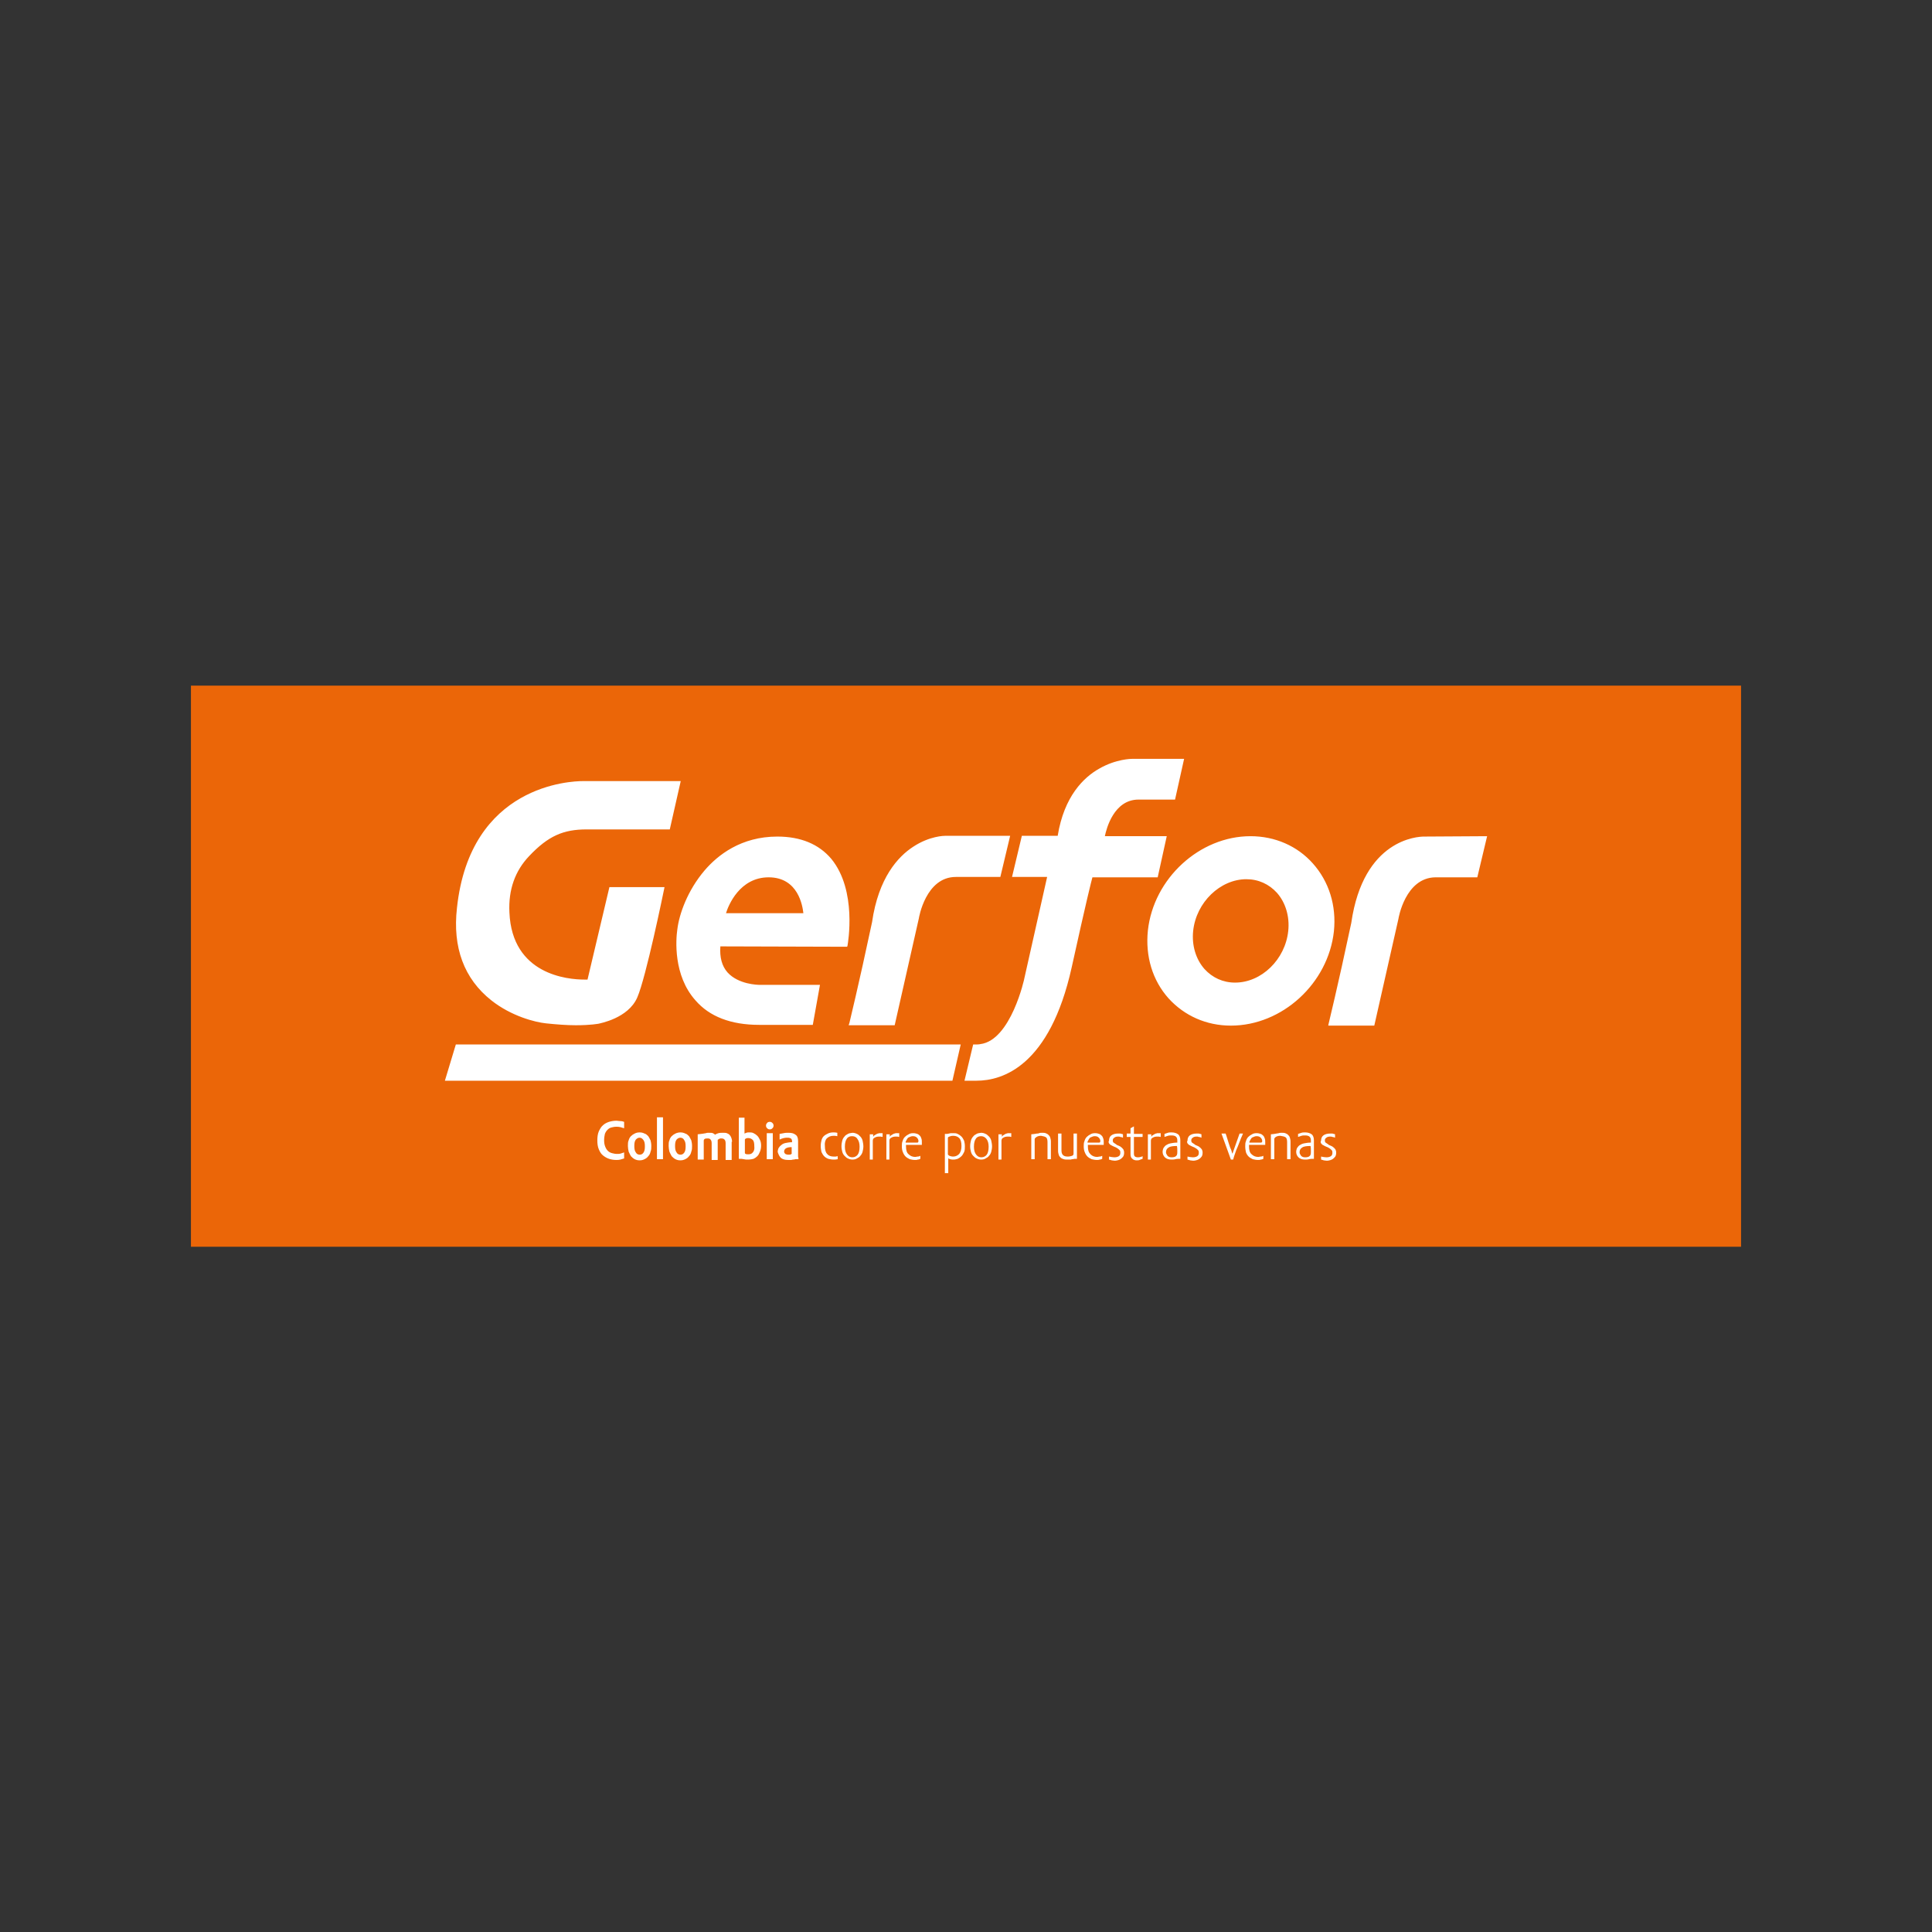
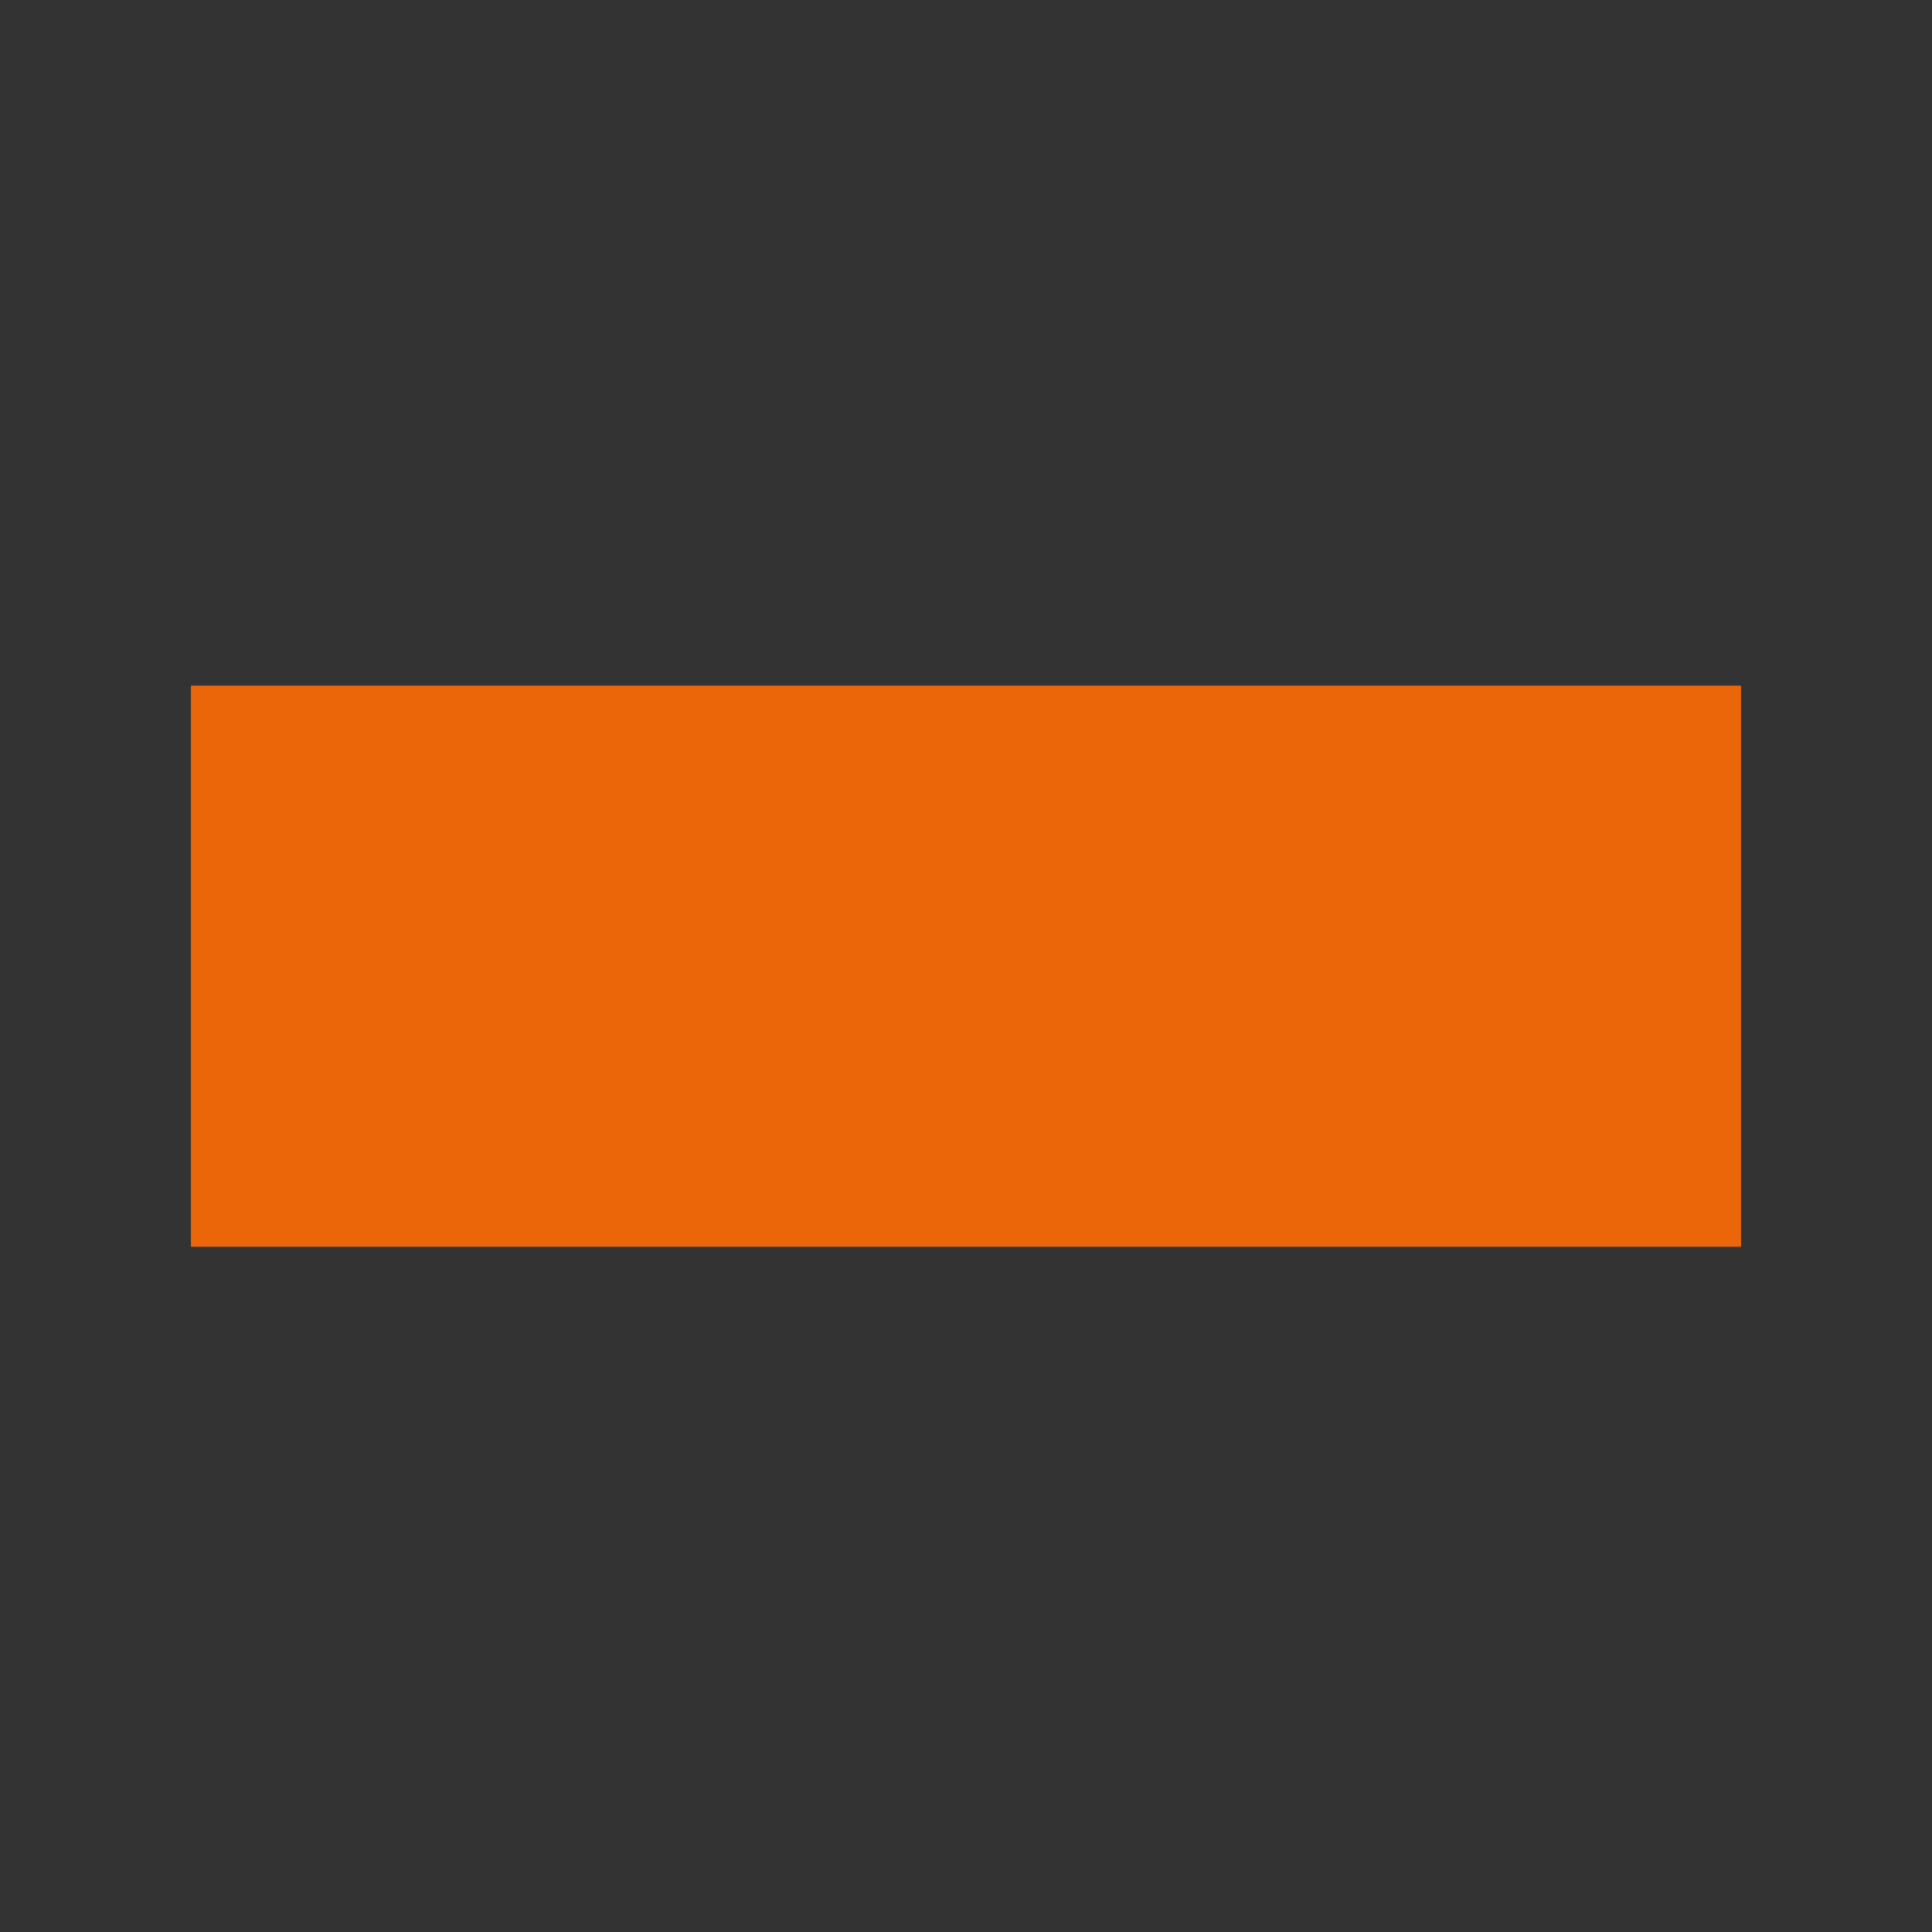
<svg xmlns="http://www.w3.org/2000/svg" version="1.1" id="Capa_1" x="0px" y="0px" width="512px" height="512px" viewBox="0 0 512 512" xml:space="preserve">
  <rect x="0" y="0" width="512" height="512" fill="#333333" stroke="none" />
  <rect x="50.6" y="181.7" fill="#EB6608" width="410.8" height="148.7" />
-   <path fill="#FFFFFF" d="M306.8,232.5l-17.3,0c-0.3,1.1-1.6,6.2-5.5,23.9c-5.8,26.1-18.3,30-25.2,30h-3.2l2.2-9.2l0.1-0.4h0.3 c0.4,0,1.3,0,1.6-0.1c8.1-1,11.7-17.4,11.7-17.6l6-26.7l-9.3,0l2.6-10.9l9.5,0c1.7-10.5,6.9-15.5,11-17.8c4.5-2.6,8.6-2.6,8.8-2.6 l13.7,0l-2.4,10.8l-9.7,0c-6.5,0-8.5,7.7-8.9,9.7l16.4,0L306.8,232.5z M224.9,271.7l12.2,0l6.4-28.3c0-0.1,1.8-11,9.8-11l11.8,0 l2.6-10.9l-17.2,0c-0.2,0-4.1,0-8.5,2.9c-4,2.6-9.2,8.2-10.9,20c-3.7,17.4-6,26.6-6,26.7L224.9,271.7z M130.2,265.1 c5.3,4.2,11.6,5.8,14.5,6.1c2.9,0.3,5.5,0.5,7.9,0.5c4,0,5.9-0.4,6-0.4c0.3-0.1,7.9-1.4,10.3-7c2.3-5.3,6.9-27.7,7.1-28.7l0.1-0.5 l-14.6,0l-5.8,24.5c-0.2,0-0.5,0-0.8,0c-4.5,0-19.2-1.3-19.9-17.8c-0.3-6,1.5-11,5.2-14.9c5.1-5.4,9.1-7.1,15.3-7.1 c2.4,0,21.7,0,21.7,0h0.3l2.9-12.8l-25.7,0c0,0-0.1,0-0.2,0c-3.1,0-29.9,0.9-33.4,33.6C119.9,251.1,123,259.4,130.2,265.1z M179.5,246.3c0.5-4.1,2.7-10.3,7.2-15.6c3.5-4.1,9.7-9,19.3-9h0c6.2,0,11,2,14.3,5.9c6.9,8.4,4.4,22.4,4.3,23l-0.1,0.3l-33.6-0.1 c-0.2,2.9,0.4,5.2,1.9,6.9c2.9,3.2,8,3.3,8.6,3.3l15.9,0l-1.9,10.6c0,0-1,0-14.2,0c-7.5,0-13.2-2.2-16.9-6.5 C178.4,258.5,179.1,249,179.5,246.3z M192.4,242l20.5,0c-0.2-1.8-1.3-9.5-9.2-9.5h0C196,232.5,193,240,192.4,242z M254.6,276.8 H120.8l-2.9,9.6l134.5,0L254.6,276.8z M377.5,221.7c0,0,0,0-0.1,0c-1.6,0-16.1,0.6-19.3,22.9c-3.7,17.4-6,26.6-6,26.7l-0.1,0.5 l12.2,0l6.4-28.3c0-0.1,1.8-10.9,9.8-11c2.2,0,3.9,0,5.4,0c4.1,0,5.4,0,5.4,0l0.3,0l2.6-10.9L377.5,221.7z M353.5,246.8 c-1.5,13.8-13.7,25-27.3,25h0c-6.5,0-12.3-2.6-16.5-7.2c-4.3-4.8-6.2-11.2-5.5-18c1.5-13.8,13.7-25,27.2-25c6.5,0,12.4,2.6,16.5,7.2 C352.2,233.6,354.2,240,353.5,246.8z M338.4,236.6c-2.1-2.3-4.9-3.6-8.1-3.6l0-0.4v0.4c-6.9,0-13.3,6.1-14.1,13.7 c-0.4,3.8,0.7,7.5,3,10.1c2.1,2.3,4.9,3.6,8.1,3.6c7,0,13.3-6.1,14.1-13.7C341.8,242.9,340.7,239.2,338.4,236.6z M165.4,305.4 c-0.3,0.1-0.6,0.2-0.9,0.3c-0.3,0.1-0.7,0.1-1,0.1c-0.5,0-0.9-0.1-1.3-0.2c-0.4-0.1-0.8-0.3-1.1-0.6c-0.3-0.3-0.5-0.6-0.7-1.1 c-0.2-0.5-0.3-1-0.3-1.7c0-0.7,0.1-1.2,0.2-1.7c0.2-0.5,0.4-0.8,0.7-1.1c0.3-0.3,0.6-0.5,1-0.6s0.8-0.2,1.3-0.2c0.4,0,0.7,0,1.1,0.1 c0.3,0.1,0.6,0.2,1,0.3v-1.7c-0.3-0.1-0.6-0.2-1-0.2c-0.4,0-0.7-0.1-1-0.1c-0.7,0-1.3,0.1-2,0.3c-0.6,0.2-1.2,0.5-1.6,0.9 c-0.5,0.4-0.8,1-1.1,1.6c-0.3,0.7-0.4,1.5-0.4,2.4c0,0.9,0.1,1.7,0.4,2.4c0.3,0.7,0.6,1.2,1.1,1.6c0.5,0.4,1,0.7,1.6,0.9 c0.6,0.2,1.3,0.3,1.9,0.3c0.4,0,0.7,0,1.1-0.1c0.4-0.1,0.7-0.2,1-0.3V305.4z M168.2,300.4c-0.4,0.2-0.7,0.4-1,0.7 c-0.3,0.3-0.5,0.7-0.6,1.1c-0.2,0.4-0.2,0.9-0.2,1.5c0,0.5,0.1,1,0.2,1.5c0.2,0.5,0.4,0.8,0.6,1.2c0.3,0.3,0.6,0.6,1,0.8 c0.4,0.2,0.8,0.3,1.3,0.3c0.5,0,0.9-0.1,1.3-0.3c0.4-0.2,0.7-0.4,1-0.8c0.3-0.3,0.5-0.7,0.6-1.2c0.2-0.5,0.2-0.9,0.2-1.5 c0-0.6-0.1-1.1-0.2-1.5c-0.2-0.4-0.4-0.8-0.6-1.1c-0.3-0.3-0.6-0.6-1-0.7c-0.4-0.2-0.8-0.3-1.3-0.3 C169,300.1,168.6,300.2,168.2,300.4z M170.5,302.1c0.3,0.4,0.4,0.9,0.4,1.7c0,0.8-0.1,1.3-0.4,1.7c-0.3,0.4-0.6,0.5-1,0.5 c-0.4,0-0.8-0.2-1-0.6c-0.3-0.4-0.4-0.9-0.4-1.7c0-0.8,0.1-1.3,0.4-1.7c0.3-0.3,0.6-0.5,1-0.5C169.9,301.5,170.2,301.7,170.5,302.1z M174.1,296.2v11h1.6v-5.5c0-0.5,0-1,0-1.5c0-0.5,0-0.9,0-1.4c0-0.4,0-0.9,0-1.3c0-0.4,0-0.9,0-1.4H174.1z M179,300.4 c-0.4,0.2-0.7,0.4-1,0.7c-0.3,0.3-0.5,0.7-0.6,1.1c-0.2,0.4-0.2,0.9-0.2,1.5c0,0.5,0.1,1,0.2,1.5c0.2,0.5,0.4,0.8,0.6,1.2 c0.3,0.3,0.6,0.6,1,0.8c0.4,0.2,0.8,0.3,1.3,0.3c0.5,0,0.9-0.1,1.3-0.3c0.4-0.2,0.7-0.4,1-0.8c0.3-0.3,0.5-0.7,0.6-1.2 c0.2-0.5,0.2-0.9,0.2-1.5c0-0.6-0.1-1.1-0.2-1.5c-0.2-0.4-0.4-0.8-0.6-1.1c-0.3-0.3-0.6-0.6-1-0.7c-0.4-0.2-0.8-0.3-1.3-0.3 C179.9,300.1,179.4,300.2,179,300.4z M181.3,302.1c0.3,0.4,0.4,0.9,0.4,1.7c0,0.8-0.1,1.3-0.4,1.7c-0.3,0.4-0.6,0.5-1,0.5 c-0.4,0-0.8-0.2-1-0.6c-0.3-0.4-0.4-0.9-0.4-1.7c0-0.8,0.1-1.3,0.4-1.7c0.3-0.3,0.6-0.5,1-0.5C180.7,301.5,181.1,301.7,181.3,302.1z M194,302.6c0-0.5-0.1-0.8-0.2-1.1c-0.1-0.3-0.3-0.6-0.5-0.8c-0.2-0.2-0.5-0.3-0.7-0.4c-0.3-0.1-0.6-0.1-1-0.1c-0.4,0-0.8,0-1.2,0.1 c-0.3,0.1-0.6,0.2-0.9,0.4c-0.2-0.2-0.4-0.3-0.6-0.4c-0.2-0.1-0.6-0.1-1.1-0.1c-0.3,0-0.5,0-0.7,0.1c-0.2,0-0.4,0.1-0.6,0.1 c-0.2,0-0.4,0.1-0.7,0.1c-0.3,0-0.6,0.1-0.9,0.1v6.7h1.6v-5c0-0.2,0.1-0.4,0.3-0.5c0.2-0.1,0.5-0.1,0.8-0.1c0.3,0,0.6,0.1,0.7,0.3 c0.2,0.2,0.3,0.5,0.3,1v4.4h1.6v-4.6c0-0.1,0-0.2,0-0.3c0-0.1,0-0.2,0-0.3c0-0.1,0-0.2,0.1-0.2c0.1-0.1,0.2-0.1,0.3-0.2 c0.1,0,0.2-0.1,0.3-0.1c0.1,0,0.2,0,0.3,0c0.4,0,0.6,0.1,0.8,0.3c0.2,0.2,0.3,0.5,0.3,1v4.4h1.6V302.6z M195.8,296.2v10.9 c0.2,0,0.5,0,0.7,0c0.2,0,0.4,0.1,0.6,0.1c0.2,0,0.4,0.1,0.6,0.1c0.2,0,0.4,0,0.7,0c0.4,0,0.9-0.1,1.3-0.2c0.4-0.2,0.7-0.4,1-0.7 c0.3-0.3,0.5-0.7,0.7-1.2c0.2-0.5,0.3-1,0.3-1.6c0-0.6-0.1-1.1-0.3-1.5c-0.2-0.4-0.4-0.8-0.7-1.1c-0.3-0.3-0.6-0.5-1-0.7 c-0.4-0.2-0.7-0.2-1.1-0.2c-0.3,0-0.6,0-0.8,0.1c-0.2,0.1-0.3,0.1-0.5,0.2c0-0.8,0-1.5,0-2.2c0-0.7,0-1.3,0-2H195.8z M199.5,305.4 c-0.3,0.4-0.7,0.5-1.2,0.5c-0.3,0-0.5,0-0.7-0.1c-0.2-0.1-0.2-0.2-0.2-0.3V302c0-0.1,0.1-0.2,0.3-0.3c0.2-0.1,0.4-0.1,0.6-0.1 c0.5,0,0.9,0.2,1.2,0.5c0.3,0.3,0.4,0.9,0.4,1.7C200,304.5,199.8,305.1,199.5,305.4z M203.3,297.6c-0.2,0.2-0.3,0.4-0.3,0.7 c0,0.3,0.1,0.5,0.3,0.7c0.2,0.2,0.4,0.3,0.7,0.3c0.3,0,0.5-0.1,0.7-0.3c0.2-0.2,0.3-0.4,0.3-0.7c0-0.3-0.1-0.5-0.3-0.7 c-0.2-0.2-0.4-0.3-0.7-0.3C203.7,297.3,203.4,297.4,203.3,297.6z M203.2,300.3v6.9h1.6c0-0.5,0-1.1,0-1.7c0-0.6,0-1.2,0-1.8 c0-0.6,0-1.2,0-1.8c0-0.6,0-1.1,0-1.6H203.2z M206.9,306.8c0.4,0.4,1.1,0.6,1.9,0.6c0.2,0,0.5,0,0.7,0c0.2,0,0.4,0,0.6-0.1 c0.2,0,0.4,0,0.7-0.1c0.2,0,0.5,0,0.8,0c0-0.2,0-0.4-0.1-0.7c0-0.3,0-0.6,0-0.9c0-0.6,0-1.1,0-1.6c0-0.5,0-1.1,0-1.6 c0-0.8-0.2-1.4-0.7-1.7c-0.5-0.4-1.1-0.5-1.9-0.5c-0.4,0-0.8,0-1.2,0.1c-0.4,0.1-0.7,0.1-1.1,0.2v1.5c0.4-0.2,0.7-0.3,1.1-0.4 c0.4-0.1,0.7-0.1,1.1-0.1c0.3,0,0.6,0.1,0.8,0.2c0.2,0.2,0.3,0.4,0.3,0.7v0.3c-0.6,0-1.2,0.1-1.7,0.2c-0.5,0.1-0.9,0.3-1.2,0.6 c-0.3,0.2-0.5,0.5-0.7,0.8c-0.1,0.3-0.2,0.6-0.2,1C206.3,305.9,206.5,306.4,206.9,306.8z M209.6,305.9c-0.1,0.1-0.4,0.1-0.7,0.1 c-0.3,0-0.6-0.1-0.8-0.2c-0.2-0.2-0.3-0.4-0.3-0.6c0-0.8,0.7-1.2,2-1.2c0,0.4,0,0.8,0,1.1c0,0.3,0,0.5,0,0.6 C209.9,305.7,209.8,305.8,209.6,305.9z M219.1,301.7c0.4-0.4,1-0.7,1.7-0.7c0.2,0,0.4,0,0.5,0c0.2,0,0.4,0.1,0.6,0.1v-0.9 c-0.4-0.1-0.7-0.1-1.1-0.1c-0.5,0-1,0.1-1.4,0.3c-0.4,0.2-0.8,0.4-1.1,0.7c-0.3,0.3-0.5,0.7-0.6,1.1c-0.1,0.4-0.2,0.9-0.2,1.5 c0,0.6,0.1,1.1,0.2,1.6c0.2,0.4,0.4,0.8,0.7,1.1c0.3,0.3,0.6,0.5,1.1,0.7c0.4,0.1,0.9,0.2,1.4,0.2c0.3,0,0.7,0,1.1-0.1v-0.8 c-0.2,0-0.4,0.1-0.5,0.1c-0.2,0-0.4,0-0.6,0c-0.7,0-1.3-0.2-1.7-0.7c-0.4-0.4-0.6-1.1-0.6-2.1C218.5,302.9,218.7,302.1,219.1,301.7z M224.7,300.5c-0.4,0.2-0.7,0.4-0.9,0.7c-0.3,0.3-0.5,0.7-0.6,1.1c-0.1,0.4-0.2,0.9-0.2,1.5c0,0.5,0.1,1,0.2,1.4 c0.1,0.4,0.3,0.8,0.6,1.1c0.3,0.3,0.6,0.6,0.9,0.7c0.4,0.2,0.8,0.3,1.2,0.3c0.5,0,0.9-0.1,1.2-0.3c0.4-0.2,0.7-0.4,0.9-0.7 c0.3-0.3,0.5-0.7,0.6-1.1c0.1-0.4,0.2-0.9,0.2-1.4c0-0.5-0.1-1-0.2-1.5c-0.1-0.4-0.3-0.8-0.6-1.1c-0.3-0.3-0.6-0.6-0.9-0.7 c-0.4-0.2-0.8-0.3-1.2-0.3C225.4,300.3,225,300.3,224.7,300.5z M227.2,301.8c0.4,0.5,0.6,1.2,0.6,2.1c0,1-0.2,1.7-0.5,2.1 c-0.3,0.4-0.8,0.7-1.4,0.7c-0.6,0-1-0.2-1.4-0.7c-0.4-0.5-0.6-1.2-0.6-2.1c0-1,0.2-1.7,0.5-2.1c0.3-0.5,0.8-0.7,1.4-0.7 C226.4,301.1,226.9,301.3,227.2,301.8z M231.3,307.2c0-0.9,0-1.8,0-2.7c0-0.9,0-1.6,0-2.2c0-0.4,0.2-0.7,0.5-0.8 c0.3-0.2,0.7-0.3,1.2-0.3c0.1,0,0.3,0,0.4,0c0.1,0,0.3,0.1,0.5,0.1v-1c-0.1,0-0.2,0-0.3,0c-0.1,0-0.2,0-0.4,0c-0.2,0-0.3,0-0.5,0.1 c-0.2,0-0.3,0.1-0.5,0.2c-0.2,0.1-0.3,0.2-0.5,0.3c-0.1,0.1-0.3,0.3-0.3,0.4v-0.7h-0.9v6.7H231.3z M235.7,307.2c0-0.9,0-1.8,0-2.7 c0-0.9,0-1.6,0-2.2c0-0.4,0.2-0.7,0.5-0.8c0.3-0.2,0.7-0.3,1.2-0.3c0.1,0,0.3,0,0.4,0c0.1,0,0.3,0.1,0.5,0.1v-1c-0.1,0-0.2,0-0.3,0 c-0.1,0-0.2,0-0.4,0c-0.2,0-0.3,0-0.5,0.1c-0.2,0-0.3,0.1-0.5,0.2s-0.3,0.2-0.5,0.3c-0.1,0.1-0.3,0.3-0.3,0.4v-0.7h-0.9v6.7H235.7z M244.3,303.5c0-0.2,0-0.5,0-0.7c0-0.4,0-0.7-0.1-1c-0.1-0.3-0.2-0.6-0.4-0.8c-0.2-0.2-0.4-0.4-0.7-0.5c-0.3-0.1-0.6-0.2-1.1-0.2 c-0.5,0-0.9,0.1-1.2,0.3c-0.4,0.2-0.7,0.4-1,0.7c-0.3,0.3-0.5,0.7-0.6,1.1c-0.2,0.4-0.2,0.9-0.2,1.4c0,0.6,0.1,1.2,0.3,1.6 c0.2,0.5,0.4,0.8,0.7,1.1c0.3,0.3,0.7,0.5,1.1,0.7c0.4,0.1,0.9,0.2,1.4,0.2c0.2,0,0.5,0,0.7-0.1c0.3,0,0.5-0.1,0.7-0.2v-0.8 c-0.2,0.1-0.4,0.2-0.7,0.2c-0.2,0-0.5,0.1-0.6,0.1c-0.7,0-1.3-0.2-1.8-0.7c-0.5-0.4-0.7-1.1-0.7-2.1c0,0,0-0.1,0-0.2 c0-0.1,0-0.1,0-0.2H244.3z M240,302.7c0-0.2,0.1-0.3,0.2-0.5c0.1-0.2,0.2-0.4,0.3-0.5c0.1-0.2,0.3-0.3,0.6-0.4 c0.2-0.1,0.5-0.2,0.8-0.2c0.5,0,0.8,0.1,1.1,0.4c0.2,0.2,0.4,0.5,0.4,0.9c0,0.1,0,0.2-0.1,0.3c0,0.1-0.1,0.1-0.3,0.1H240z M251.2,306.9c0.1,0.1,0.3,0.2,0.6,0.3c0.3,0.1,0.6,0.1,0.9,0.1c0.4,0,0.8-0.1,1.1-0.2c0.4-0.2,0.7-0.4,1-0.7 c0.3-0.3,0.5-0.7,0.7-1.1c0.2-0.4,0.2-1,0.2-1.5c0-0.6-0.1-1.1-0.2-1.5c-0.2-0.4-0.4-0.8-0.7-1.1s-0.6-0.5-1-0.7 c-0.4-0.2-0.7-0.2-1.1-0.2c-0.3,0-0.5,0-0.7,0c-0.2,0-0.4,0.1-0.5,0.1c-0.2,0-0.3,0.1-0.5,0.1c-0.2,0-0.4,0-0.6,0v5.8 c0,1.1,0,2,0,2.7c0,0.8,0,1.4,0,1.9h0.9V306.9z M251.2,301.6c0-0.2,0.1-0.3,0.4-0.4c0.2-0.1,0.6-0.2,1-0.2c0.7,0,1.2,0.2,1.6,0.6 c0.4,0.4,0.6,1.1,0.6,2.1c0,0.9-0.2,1.6-0.6,2.1c-0.4,0.4-0.9,0.7-1.6,0.7c-0.4,0-0.7-0.1-1-0.2c-0.2-0.1-0.4-0.3-0.4-0.4V301.6z M258.8,300.5c-0.4,0.2-0.7,0.4-0.9,0.7c-0.3,0.3-0.5,0.7-0.6,1.1c-0.1,0.4-0.2,0.9-0.2,1.5c0,0.5,0.1,1,0.2,1.4 c0.1,0.4,0.3,0.8,0.6,1.1c0.3,0.3,0.6,0.6,0.9,0.7c0.4,0.2,0.8,0.3,1.2,0.3c0.5,0,0.9-0.1,1.2-0.3c0.4-0.2,0.7-0.4,0.9-0.7 c0.3-0.3,0.5-0.7,0.6-1.1c0.1-0.4,0.2-0.9,0.2-1.4c0-0.5-0.1-1-0.2-1.5c-0.1-0.4-0.3-0.8-0.6-1.1c-0.3-0.3-0.6-0.6-0.9-0.7 c-0.4-0.2-0.8-0.3-1.2-0.3C259.5,300.3,259.1,300.3,258.8,300.5z M261.4,301.8c0.4,0.5,0.6,1.2,0.6,2.1c0,1-0.2,1.7-0.5,2.1 c-0.3,0.4-0.8,0.7-1.4,0.7c-0.6,0-1-0.2-1.4-0.7c-0.4-0.5-0.6-1.2-0.6-2.1c0-1,0.2-1.7,0.5-2.1c0.3-0.5,0.8-0.7,1.4-0.7 C260.5,301.1,261,301.3,261.4,301.8z M265.4,307.2c0-0.9,0-1.8,0-2.7c0-0.9,0-1.6,0-2.2c0-0.4,0.2-0.7,0.5-0.8 c0.3-0.2,0.7-0.3,1.2-0.3c0.1,0,0.3,0,0.4,0c0.1,0,0.3,0.1,0.5,0.1v-1c-0.1,0-0.2,0-0.3,0c-0.1,0-0.2,0-0.4,0c-0.2,0-0.3,0-0.5,0.1 c-0.2,0-0.3,0.1-0.5,0.2c-0.2,0.1-0.3,0.2-0.5,0.3c-0.1,0.1-0.3,0.3-0.3,0.4v-0.7h-0.9v6.7H265.4z M277.2,301.4 c0.3,0.2,0.4,0.7,0.4,1.3v4.5h0.9v-4.7c0-0.4-0.1-0.8-0.2-1.1c-0.1-0.3-0.3-0.5-0.5-0.7c-0.2-0.2-0.5-0.3-0.7-0.4 c-0.3-0.1-0.6-0.1-0.9-0.1c-0.3,0-0.6,0-0.8,0.1s-0.4,0.1-0.6,0.1c-0.2,0-0.4,0.1-0.6,0.1c-0.2,0-0.5,0.1-0.9,0.1v6.6h0.9v-5.3 c0-0.2,0.2-0.4,0.5-0.6c0.3-0.2,0.7-0.3,1.2-0.3C276.5,301.1,276.9,301.2,277.2,301.4z M281.7,306.1c-0.3-0.3-0.4-0.7-0.4-1.3v-4.4 h-0.9v4.6c0,0.4,0.1,0.8,0.2,1.1c0.1,0.3,0.3,0.5,0.5,0.7c0.2,0.2,0.5,0.3,0.8,0.4c0.3,0.1,0.6,0.1,1,0.1c0.2,0,0.5,0,0.6,0 c0.2,0,0.4,0,0.6-0.1c0.2,0,0.4,0,0.6-0.1c0.2,0,0.5,0,0.7,0v-6.7h-0.9v5.3c0,0.3-0.1,0.5-0.4,0.6c-0.3,0.1-0.7,0.2-1.1,0.2 C282.4,306.5,282,306.4,281.7,306.1z M292.5,303.5c0-0.2,0-0.5,0-0.7c0-0.4,0-0.7-0.1-1c-0.1-0.3-0.2-0.6-0.4-0.8 c-0.2-0.2-0.4-0.4-0.7-0.5c-0.3-0.1-0.6-0.2-1.1-0.2c-0.5,0-0.9,0.1-1.2,0.3c-0.4,0.2-0.7,0.4-1,0.7c-0.3,0.3-0.5,0.7-0.6,1.1 c-0.2,0.4-0.2,0.9-0.2,1.4c0,0.6,0.1,1.2,0.3,1.6c0.2,0.5,0.4,0.8,0.7,1.1c0.3,0.3,0.7,0.5,1.1,0.7c0.4,0.1,0.9,0.2,1.4,0.2 c0.2,0,0.5,0,0.7-0.1c0.3,0,0.5-0.1,0.7-0.2v-0.8c-0.2,0.1-0.4,0.2-0.7,0.2c-0.2,0-0.5,0.1-0.6,0.1c-0.7,0-1.3-0.2-1.8-0.7 s-0.7-1.1-0.7-2.1c0,0,0-0.1,0-0.2c0-0.1,0-0.1,0-0.2H292.5z M288.2,302.7c0-0.2,0.1-0.3,0.2-0.5c0.1-0.2,0.2-0.4,0.3-0.5 c0.1-0.2,0.3-0.3,0.6-0.4c0.2-0.1,0.5-0.2,0.8-0.2c0.5,0,0.8,0.1,1.1,0.4c0.2,0.2,0.4,0.5,0.4,0.9c0,0.1,0,0.2-0.1,0.3 c0,0.1-0.1,0.1-0.3,0.1H288.2z M293.9,303c0.2,0.2,0.3,0.4,0.6,0.5c0.2,0.1,0.5,0.3,0.8,0.4c0.3,0.1,0.5,0.2,0.8,0.4 c0.2,0.1,0.4,0.3,0.6,0.5c0.2,0.2,0.2,0.4,0.2,0.7c0,0.4-0.1,0.7-0.4,0.9c-0.3,0.2-0.7,0.3-1.2,0.3c-0.4,0-0.9-0.1-1.4-0.2v0.8 c0.3,0.1,0.5,0.1,0.7,0.2c0.2,0,0.5,0.1,0.8,0.1c0.4,0,0.8-0.1,1.1-0.2c0.3-0.1,0.6-0.3,0.8-0.5c0.2-0.2,0.4-0.4,0.5-0.7 c0.1-0.3,0.1-0.5,0.1-0.8c0-0.3-0.1-0.6-0.2-0.8c-0.2-0.2-0.3-0.4-0.6-0.6c-0.2-0.2-0.5-0.3-0.7-0.4c-0.3-0.1-0.5-0.2-0.7-0.4 c-0.2-0.1-0.4-0.3-0.6-0.4c-0.2-0.2-0.2-0.4-0.2-0.6c0-0.3,0.1-0.5,0.4-0.7c0.2-0.2,0.6-0.3,1-0.3c0.2,0,0.4,0,0.6,0.1 c0.2,0,0.5,0.1,0.7,0.2v-0.9c-0.2-0.1-0.5-0.1-0.7-0.2c-0.2,0-0.4,0-0.6,0c-0.8,0-1.4,0.2-1.8,0.5c-0.4,0.3-0.6,0.8-0.6,1.4 C293.7,302.5,293.8,302.8,293.9,303z M298.6,301.3h1v4.6c0,0.6,0.2,1,0.5,1.2c0.3,0.3,0.7,0.4,1.1,0.4c0.3,0,0.6,0,0.8-0.1 c0.2-0.1,0.5-0.2,0.8-0.3v-0.7c-0.2,0.1-0.4,0.2-0.6,0.2c-0.2,0.1-0.5,0.1-0.7,0.1c-0.3,0-0.6-0.1-0.7-0.2c-0.2-0.1-0.3-0.4-0.3-0.8 c0-0.9,0-1.7,0-2.5c0-0.7,0-1.4,0-1.9h2.3v-0.8h-2.3v-2l-0.9,0.5v1.4h-1V301.3z M305,307.2c0-0.9,0-1.8,0-2.7c0-0.9,0-1.6,0-2.2 c0-0.4,0.2-0.7,0.5-0.8c0.3-0.2,0.7-0.3,1.2-0.3c0.1,0,0.3,0,0.4,0c0.1,0,0.3,0.1,0.5,0.1v-1c-0.1,0-0.2,0-0.3,0c-0.1,0-0.2,0-0.4,0 c-0.2,0-0.3,0-0.5,0.1c-0.2,0-0.3,0.1-0.5,0.2c-0.2,0.1-0.3,0.2-0.5,0.3c-0.1,0.1-0.3,0.3-0.3,0.4v-0.7h-0.9v6.7H305z M312,302.8 c-0.7,0-1.3,0.1-1.8,0.2c-0.5,0.1-0.9,0.3-1.2,0.5c-0.3,0.2-0.5,0.5-0.7,0.8c-0.1,0.3-0.2,0.6-0.2,0.9c0,0.6,0.2,1.1,0.6,1.5 c0.4,0.4,1,0.6,1.7,0.6c0.4,0,0.8,0,1.1-0.1c0.4-0.1,0.8-0.1,1.3-0.1c0-0.2,0-0.4,0-0.6c0-0.2,0-0.4,0-0.8c0-0.6,0-1.1,0-1.7 c0-0.6,0-1.2,0-1.8c0-0.7-0.2-1.3-0.6-1.6c-0.4-0.3-1-0.5-1.7-0.5c-0.4,0-0.7,0-1,0.1c-0.3,0.1-0.6,0.2-0.9,0.3v0.8 c0.3-0.1,0.6-0.2,0.9-0.3c0.3-0.1,0.6-0.1,1-0.1c1,0,1.5,0.4,1.5,1.3V302.8z M312,305.1c0,0.4,0,0.7-0.1,0.9c0,0.2-0.2,0.3-0.4,0.5 c-0.2,0.1-0.5,0.2-1,0.2c-0.5,0-0.8-0.1-1.1-0.4c-0.2-0.3-0.4-0.6-0.4-0.9c0-0.6,0.2-1,0.7-1.3c0.4-0.3,1.2-0.4,2.2-0.4 C312,304.1,312,304.6,312,305.1z M314.7,303c0.2,0.2,0.3,0.4,0.6,0.5c0.2,0.1,0.5,0.3,0.8,0.4c0.3,0.1,0.5,0.2,0.8,0.4 c0.2,0.1,0.4,0.3,0.6,0.5c0.2,0.2,0.2,0.4,0.2,0.7c0,0.4-0.1,0.7-0.4,0.9c-0.3,0.2-0.7,0.3-1.2,0.3c-0.4,0-0.9-0.1-1.4-0.2v0.8 c0.3,0.1,0.5,0.1,0.7,0.2c0.2,0,0.5,0.1,0.8,0.1c0.4,0,0.8-0.1,1.1-0.2c0.3-0.1,0.6-0.3,0.8-0.5c0.2-0.2,0.4-0.4,0.5-0.7 c0.1-0.3,0.1-0.5,0.1-0.8c0-0.3-0.1-0.6-0.2-0.8c-0.2-0.2-0.3-0.4-0.6-0.6c-0.2-0.2-0.5-0.3-0.7-0.4c-0.3-0.1-0.5-0.2-0.7-0.4 c-0.2-0.1-0.4-0.3-0.6-0.4c-0.2-0.2-0.2-0.4-0.2-0.6c0-0.3,0.1-0.5,0.4-0.7c0.2-0.2,0.6-0.3,1-0.3c0.2,0,0.4,0,0.6,0.1 c0.2,0,0.5,0.1,0.7,0.2v-0.9c-0.2-0.1-0.5-0.1-0.7-0.2c-0.2,0-0.4,0-0.6,0c-0.8,0-1.4,0.2-1.8,0.5c-0.4,0.3-0.6,0.8-0.6,1.4 C314.5,302.5,314.6,302.8,314.7,303z M326.8,307.3c0.1-0.5,0.3-1,0.5-1.6c0.2-0.6,0.4-1.2,0.7-1.8c0.2-0.6,0.5-1.2,0.7-1.8 c0.2-0.6,0.5-1.1,0.7-1.7h-0.9l-1.7,4.8c0,0.1-0.1,0.2-0.1,0.3c0,0.1-0.1,0.2-0.1,0.2c0,0-0.1-0.1-0.1-0.2c0-0.1-0.1-0.2-0.1-0.4 c-0.1-0.3-0.2-0.6-0.4-1c-0.1-0.4-0.3-0.8-0.4-1.2c-0.1-0.4-0.3-0.9-0.4-1.3c-0.1-0.4-0.3-0.9-0.4-1.2h-1.1l2.5,6.9H326.8z M335.3,303.5c0-0.2,0-0.5,0-0.7c0-0.4,0-0.7-0.1-1c-0.1-0.3-0.2-0.6-0.4-0.8c-0.2-0.2-0.4-0.4-0.7-0.5c-0.3-0.1-0.6-0.2-1.1-0.2 c-0.5,0-0.9,0.1-1.2,0.3c-0.4,0.2-0.7,0.4-1,0.7c-0.3,0.3-0.5,0.7-0.6,1.1c-0.2,0.4-0.2,0.9-0.2,1.4c0,0.6,0.1,1.2,0.2,1.6 c0.2,0.5,0.4,0.8,0.7,1.1c0.3,0.3,0.7,0.5,1.1,0.7c0.4,0.1,0.9,0.2,1.4,0.2c0.2,0,0.5,0,0.7-0.1c0.3,0,0.5-0.1,0.7-0.2v-0.8 c-0.2,0.1-0.4,0.2-0.7,0.2c-0.2,0-0.5,0.1-0.6,0.1c-0.7,0-1.3-0.2-1.8-0.7c-0.5-0.4-0.7-1.1-0.7-2.1c0,0,0-0.1,0-0.2 c0-0.1,0-0.1,0-0.2H335.3z M331.1,302.7c0-0.2,0.1-0.3,0.2-0.5c0.1-0.2,0.2-0.4,0.3-0.5c0.1-0.2,0.3-0.3,0.6-0.4 c0.2-0.1,0.5-0.2,0.8-0.2c0.5,0,0.8,0.1,1.1,0.4c0.2,0.2,0.4,0.5,0.4,0.9c0,0.1,0,0.2-0.1,0.3c-0.1,0.1-0.1,0.1-0.3,0.1H331.1z M340.7,301.4c0.3,0.2,0.4,0.7,0.4,1.3v4.5h0.9v-4.7c0-0.4-0.1-0.8-0.2-1.1c-0.1-0.3-0.3-0.5-0.5-0.7c-0.2-0.2-0.5-0.3-0.7-0.4 c-0.3-0.1-0.6-0.1-0.9-0.1c-0.3,0-0.6,0-0.8,0.1c-0.2,0-0.4,0.1-0.6,0.1c-0.2,0-0.4,0.1-0.6,0.1c-0.2,0-0.5,0.1-0.9,0.1v6.6h0.9 v-5.3c0-0.2,0.1-0.4,0.4-0.6c0.3-0.2,0.7-0.3,1.2-0.3C340,301.1,340.4,301.2,340.7,301.4z M347.4,302.8c-0.7,0-1.3,0.1-1.8,0.2 c-0.5,0.1-0.9,0.3-1.2,0.5c-0.3,0.2-0.5,0.5-0.7,0.8c-0.1,0.3-0.2,0.6-0.2,0.9c0,0.6,0.2,1.1,0.6,1.5c0.4,0.4,1,0.6,1.7,0.6 c0.4,0,0.8,0,1.1-0.1c0.4-0.1,0.8-0.1,1.3-0.1c0-0.2,0-0.4,0-0.6c0-0.2,0-0.4,0-0.8c0-0.6,0-1.1,0-1.7c0-0.6,0-1.2,0-1.8 c0-0.7-0.2-1.3-0.6-1.6c-0.4-0.3-1-0.5-1.7-0.5c-0.4,0-0.7,0-1,0.1c-0.3,0.1-0.6,0.2-0.9,0.3v0.8c0.3-0.1,0.6-0.2,0.9-0.3 c0.3-0.1,0.6-0.1,1-0.1c1,0,1.5,0.4,1.5,1.3V302.8z M347.4,305.1c0,0.4,0,0.7-0.1,0.9c0,0.2-0.2,0.3-0.4,0.5c-0.2,0.1-0.5,0.2-1,0.2 c-0.5,0-0.8-0.1-1.1-0.4c-0.2-0.3-0.4-0.6-0.4-0.9c0-0.6,0.2-1,0.7-1.3c0.4-0.3,1.2-0.4,2.2-0.4 C347.4,304.1,347.4,304.6,347.4,305.1z M350.1,303c0.2,0.2,0.3,0.4,0.6,0.5c0.2,0.1,0.5,0.3,0.8,0.4c0.3,0.1,0.5,0.2,0.8,0.4 c0.2,0.1,0.4,0.3,0.6,0.5c0.2,0.2,0.2,0.4,0.2,0.7c0,0.4-0.1,0.7-0.4,0.9c-0.3,0.2-0.7,0.3-1.2,0.3c-0.4,0-0.9-0.1-1.4-0.2v0.8 c0.3,0.1,0.5,0.1,0.7,0.2c0.2,0,0.5,0.1,0.8,0.1c0.4,0,0.8-0.1,1.1-0.2c0.3-0.1,0.6-0.3,0.8-0.5c0.2-0.2,0.4-0.4,0.5-0.7 c0.1-0.3,0.1-0.5,0.1-0.8c0-0.3-0.1-0.6-0.2-0.8c-0.2-0.2-0.3-0.4-0.6-0.6c-0.2-0.2-0.5-0.3-0.7-0.4c-0.3-0.1-0.5-0.2-0.7-0.4 c-0.2-0.1-0.4-0.3-0.6-0.4c-0.2-0.2-0.2-0.4-0.2-0.6c0-0.3,0.1-0.5,0.4-0.7c0.2-0.2,0.6-0.3,1-0.3c0.2,0,0.4,0,0.6,0.1 c0.2,0,0.5,0.1,0.7,0.2v-0.9c-0.2-0.1-0.5-0.1-0.7-0.2c-0.2,0-0.4,0-0.6,0c-0.8,0-1.4,0.2-1.8,0.5c-0.4,0.3-0.6,0.8-0.6,1.4 C349.9,302.5,350,302.8,350.1,303z" />
</svg>